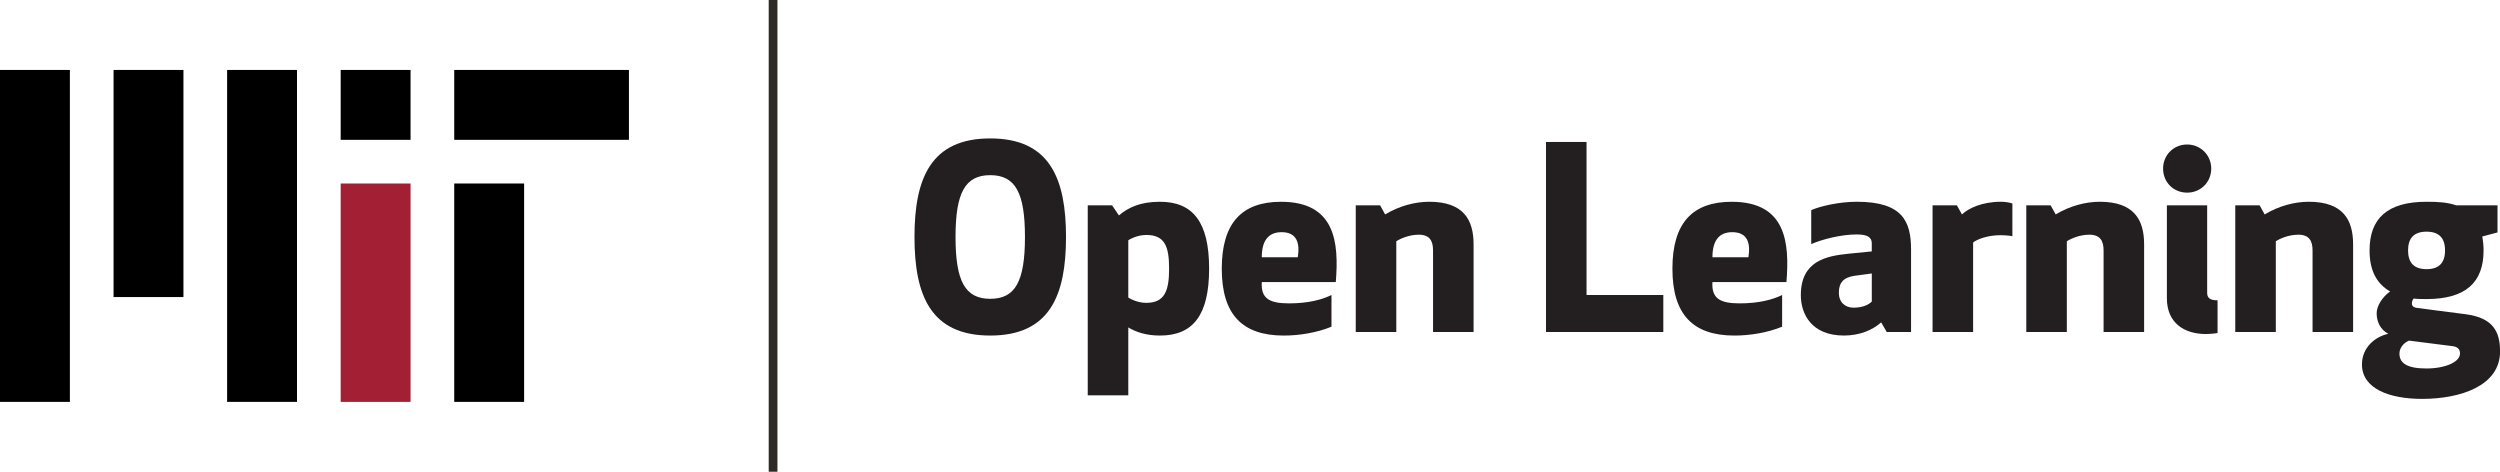
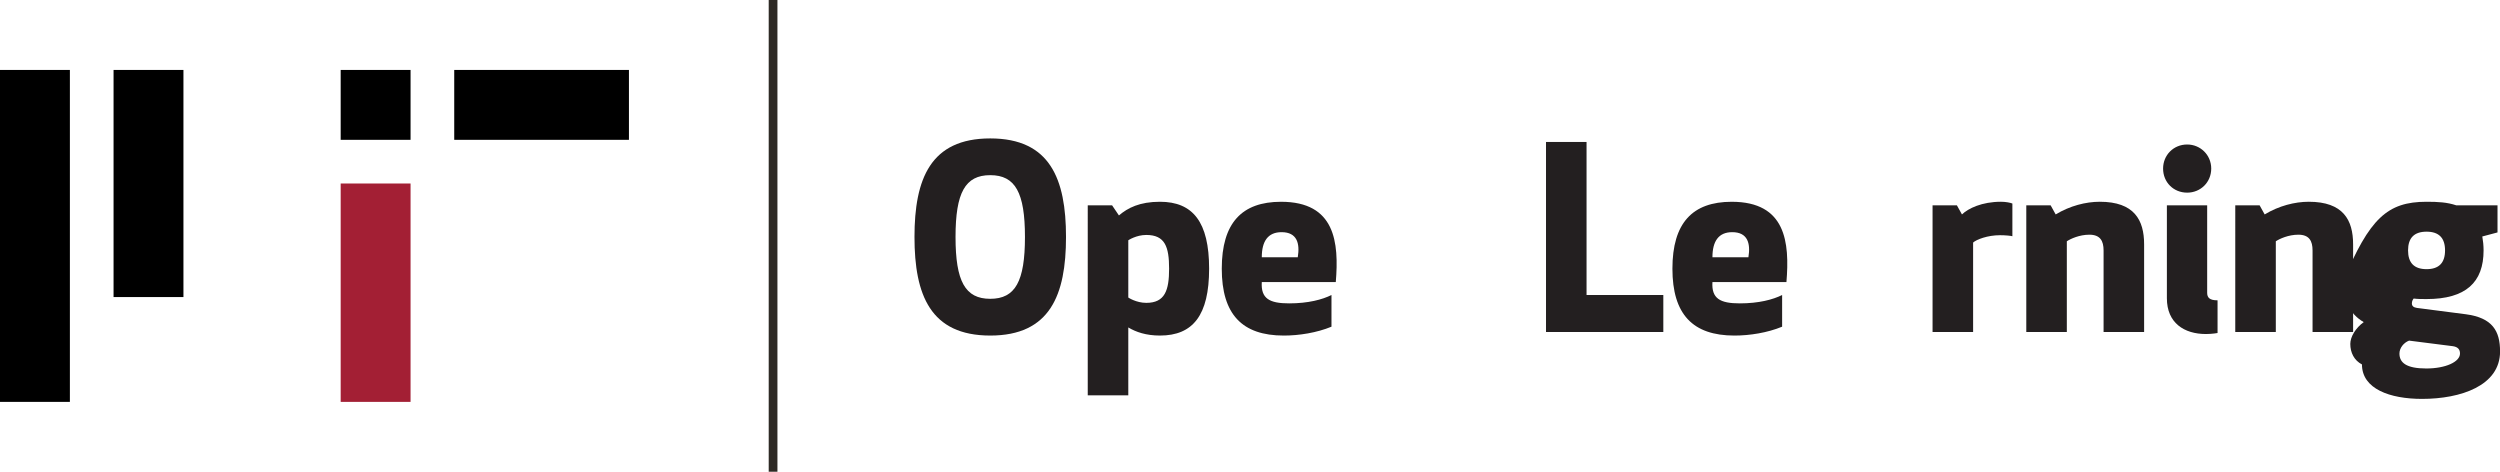
<svg xmlns="http://www.w3.org/2000/svg" version="1.1" id="Layer_1" x="0px" y="0px" viewBox="0 0 286.197 54" style="enable-background:new 0 0 286.197 54;" xml:space="preserve">
  <g>
    <rect x="52" y="8.007" width="20" height="8" />
  </g>
  <g>
    <rect x="13" y="8.007" width="8" height="26" />
  </g>
  <g>
-     <rect x="26" y="8.007" width="8" height="38" />
-   </g>
+     </g>
  <g>
    <rect y="8.007" width="8" height="38" />
  </g>
  <g>
-     <rect x="52" y="21.007" width="8" height="25" />
-   </g>
+     </g>
  <g>
    <rect x="39" y="8.007" width="8" height="8" />
  </g>
  <g>
    <rect x="39" y="21.007" style="fill:#A31F34;" width="8" height="25" />
  </g>
  <rect x="88" style="fill:#2E2A25;" width="1" height="54" />
  <g>
    <path style="fill:#231F20;" d="M104.689,27.13c0-6.643,1.827-11.284,8.673-11.284s8.673,4.641,8.673,11.284   s-1.828,11.284-8.673,11.284S104.689,33.772,104.689,27.13z M109.388,27.13c0,5.076,1.103,7.077,3.974,7.077   s3.974-2.001,3.974-7.077s-1.103-7.078-3.974-7.078S109.388,22.054,109.388,27.13z" />
    <path style="fill:#231F20;" d="M127.31,23.504l0.783,1.16c1.016-0.87,2.379-1.566,4.699-1.566c3.771,0,5.627,2.321,5.627,7.658   c0,5.337-1.855,7.658-5.627,7.658c-1.596,0-2.756-0.406-3.626-0.929v7.774h-4.642V23.504H127.31z M129.166,34.062   c0,0,0.899,0.609,2.06,0.609c2.146,0,2.611-1.451,2.611-3.916c0-2.494-0.465-3.858-2.611-3.858c-1.16,0-2.06,0.609-2.06,0.609   V34.062z" />
    <path style="fill:#231F20;" d="M144.448,32.293c-0.115,1.885,0.871,2.437,3.133,2.437c2.176,0,3.801-0.435,4.845-0.957v3.626   c-1.683,0.695-3.713,1.016-5.453,1.016c-4.786,0-7.106-2.438-7.106-7.658c0-5.222,2.291-7.658,6.787-7.658   c6.207,0,6.643,4.641,6.266,9.195H144.448z M144.448,29.45h4.119c0.262-1.595-0.086-2.872-1.855-2.872   C145.146,26.579,144.448,27.623,144.448,29.45z" />
-     <path style="fill:#231F20;" d="M157.991,23.504l0.58,1.044c1.625-0.986,3.452-1.451,5.047-1.451c3.945,0,5.076,2.088,5.076,4.873   v10.037h-4.641v-9.341c0-1.073-0.377-1.798-1.625-1.798c-1.131,0-2.146,0.464-2.581,0.754v10.385h-4.642V23.504H157.991z" />
    <path style="fill:#231F20;" d="M181.626,33.772h8.789v4.235h-13.43V16.252h4.641V33.772z" />
    <path style="fill:#231F20;" d="M196.038,32.293c-0.115,1.885,0.871,2.437,3.133,2.437c2.176,0,3.801-0.435,4.845-0.957v3.626   c-1.683,0.695-3.713,1.016-5.453,1.016c-4.786,0-7.106-2.438-7.106-7.658c0-5.222,2.291-7.658,6.787-7.658   c6.207,0,6.643,4.641,6.266,9.195H196.038z M196.038,29.45h4.119c0.262-1.595-0.086-2.872-1.855-2.872   C196.735,26.579,196.038,27.623,196.038,29.45z" />
-     <path style="fill:#231F20;" d="M214.28,27.855c0-0.667-0.464-1.015-1.711-1.015c-1.828,0-3.945,0.551-5.222,1.102v-3.887   c0.986-0.436,3.161-0.958,5.222-0.958c5.221,0,6.207,2.233,6.207,5.482v9.428h-2.785l-0.638-1.103   c-1.044,0.929-2.523,1.509-4.265,1.509c-3.684,0-4.931-2.438-4.931-4.613c0-3.916,2.872-4.496,5.482-4.757l2.64-0.261V27.855z    M212.337,31.568c-1.305,0.174-1.828,0.812-1.828,1.943c0,1.072,0.697,1.711,1.684,1.711c0.841,0,1.624-0.232,2.088-0.696v-3.22   L212.337,31.568z" />
    <path style="fill:#231F20;" d="M230.375,27.042c-0.231-0.058-0.812-0.116-1.421-0.116c-1.422,0-2.697,0.493-3.075,0.841v10.24   h-4.642V23.504h2.785l0.58,1.044c0.726-0.696,2.292-1.451,4.467-1.451c0.58,0,1.103,0.116,1.306,0.203V27.042z" />
    <path style="fill:#231F20;" d="M234.753,23.504l0.58,1.044c1.624-0.986,3.451-1.451,5.047-1.451c3.945,0,5.076,2.088,5.076,4.873   v10.037h-4.641v-9.341c0-1.073-0.377-1.798-1.625-1.798c-1.131,0-2.146,0.464-2.582,0.754v10.385h-4.641V23.504H234.753z" />
    <path style="fill:#231F20;" d="M250.384,16.542c1.537,0,2.755,1.218,2.755,2.756c0,1.566-1.218,2.756-2.755,2.756   c-1.566,0-2.756-1.189-2.756-2.756C247.628,17.76,248.817,16.542,250.384,16.542z M253.864,38.123c0,0-0.609,0.116-1.334,0.116   c-2.495,0-4.468-1.276-4.468-4.09V23.504h4.612v10.008c0,0.551,0.262,0.869,1.189,0.869V38.123z" />
    <path style="fill:#231F20;" d="M258.677,23.504l0.58,1.044c1.625-0.986,3.452-1.451,5.048-1.451c3.944,0,5.076,2.088,5.076,4.873   v10.037h-4.642v-9.341c0-1.073-0.377-1.798-1.625-1.798c-1.131,0-2.146,0.464-2.581,0.754v10.385h-4.642V23.504H258.677z" />
-     <path style="fill:#231F20;" d="M277.789,23.098c1.334,0,2.35,0.058,3.394,0.406h4.729v3.104l-1.741,0.464   c0.088,0.493,0.146,1.043,0.146,1.595c0,3.655-2.03,5.569-6.526,5.569c-0.522,0-1.016,0-1.479-0.059   c-0.087,0.117-0.203,0.291-0.203,0.552c0,0.29,0.174,0.464,0.58,0.522l5.599,0.725c3.046,0.406,3.916,1.914,3.916,4.264   c0,3.916-4.496,5.425-8.935,5.425c-3.654,0-6.875-1.132-6.875-3.944c0-1.973,1.538-3.191,3.018-3.51   c-0.899-0.465-1.335-1.363-1.335-2.35c0-0.812,0.609-1.828,1.538-2.495c-1.596-0.929-2.35-2.466-2.35-4.699   C271.263,25.012,273.293,23.098,277.789,23.098z M275.787,38.994c-0.609,0.231-1.102,0.841-1.102,1.479   c0,1.045,0.783,1.711,3.074,1.711c2.205,0,3.858-0.754,3.858-1.711c0-0.464-0.232-0.754-0.812-0.841L275.787,38.994z    M277.789,30.813c1.421,0,2.117-0.726,2.117-2.146c0-1.421-0.696-2.146-2.117-2.146c-1.422,0-2.118,0.725-2.118,2.146   C275.671,30.088,276.367,30.813,277.789,30.813z" />
+     <path style="fill:#231F20;" d="M277.789,23.098c1.334,0,2.35,0.058,3.394,0.406h4.729v3.104l-1.741,0.464   c0.088,0.493,0.146,1.043,0.146,1.595c0,3.655-2.03,5.569-6.526,5.569c-0.522,0-1.016,0-1.479-0.059   c-0.087,0.117-0.203,0.291-0.203,0.552c0,0.29,0.174,0.464,0.58,0.522l5.599,0.725c3.046,0.406,3.916,1.914,3.916,4.264   c0,3.916-4.496,5.425-8.935,5.425c-3.654,0-6.875-1.132-6.875-3.944c-0.899-0.465-1.335-1.363-1.335-2.35c0-0.812,0.609-1.828,1.538-2.495c-1.596-0.929-2.35-2.466-2.35-4.699   C271.263,25.012,273.293,23.098,277.789,23.098z M275.787,38.994c-0.609,0.231-1.102,0.841-1.102,1.479   c0,1.045,0.783,1.711,3.074,1.711c2.205,0,3.858-0.754,3.858-1.711c0-0.464-0.232-0.754-0.812-0.841L275.787,38.994z    M277.789,30.813c1.421,0,2.117-0.726,2.117-2.146c0-1.421-0.696-2.146-2.117-2.146c-1.422,0-2.118,0.725-2.118,2.146   C275.671,30.088,276.367,30.813,277.789,30.813z" />
  </g>
</svg>